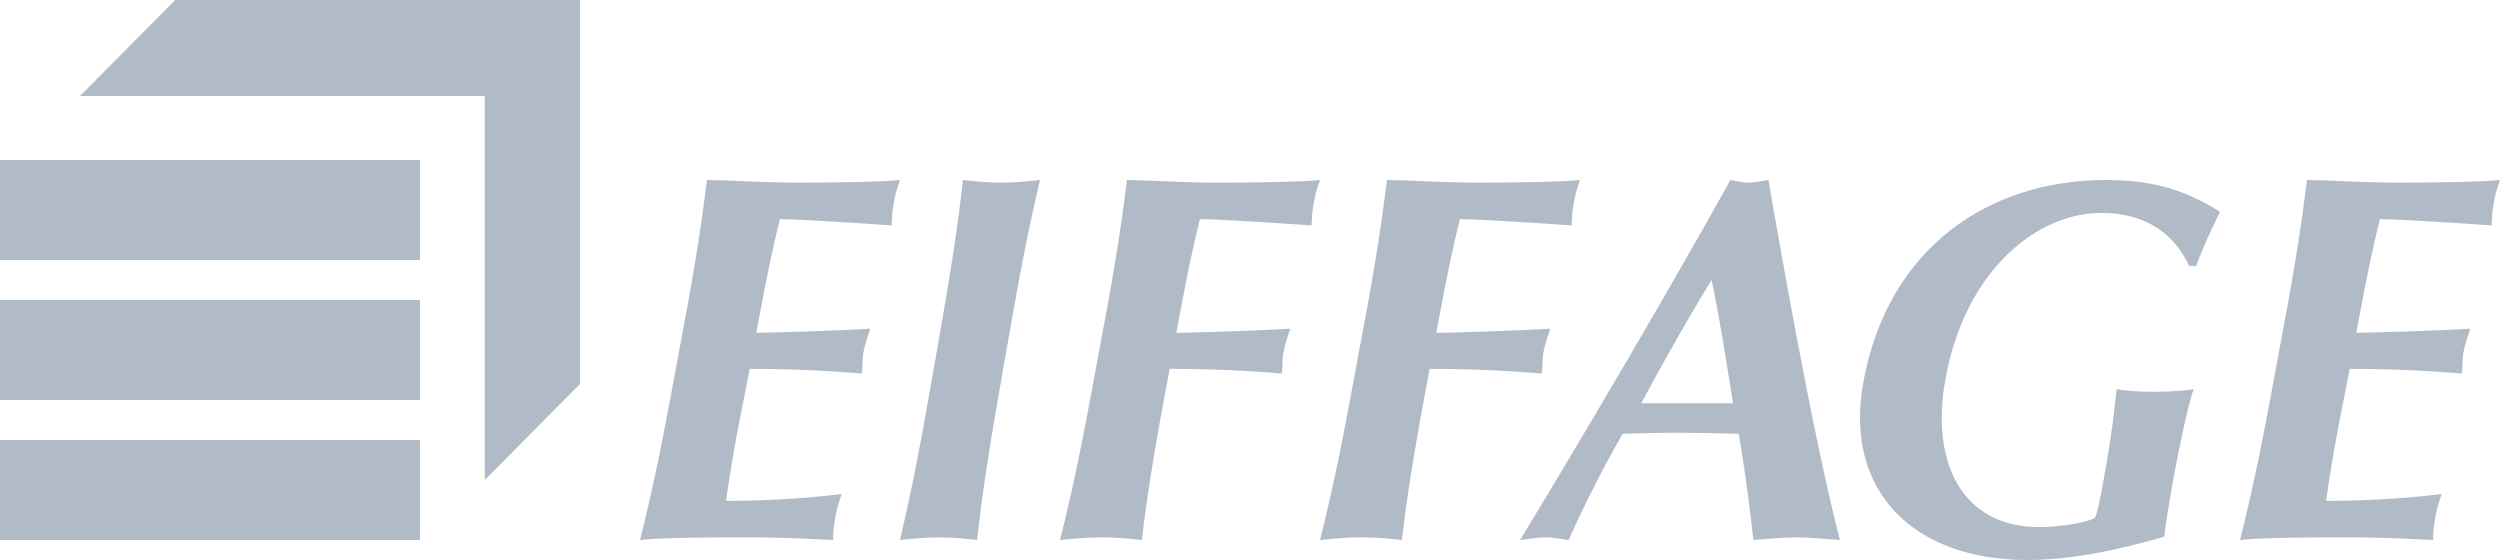
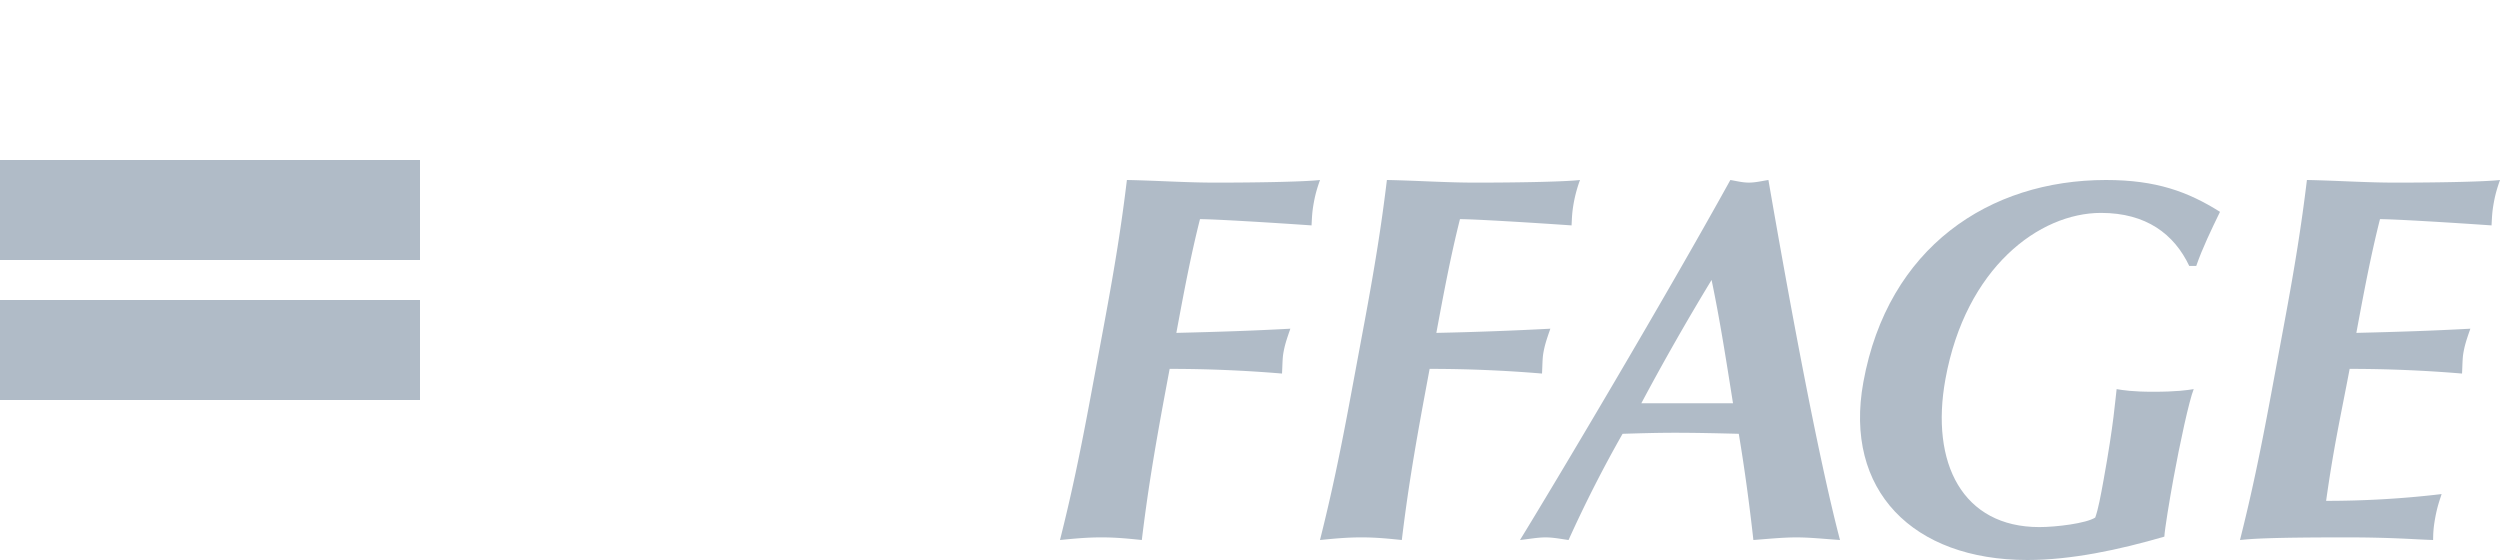
<svg xmlns="http://www.w3.org/2000/svg" width="125" height="28" viewBox="0 0 125 28">
  <g>
    <g>
      <g>
-         <path fill="#b0bbc7" d="M34.202 16.226c.543-2.922.867-4.93 1.143-7.226 1.468.027 2.945.131 4.416.131 2.446 0 4.55-.052 5.239-.131-.108.313-.216.627-.303 1.096-.102.547-.096.783-.118 1.174-1.872-.13-4.833-.313-5.58-.313-.479 1.904-.829 3.782-1.183 5.687 2.18-.053 3.787-.105 5.702-.209-.21.6-.28.834-.343 1.173-.053.288-.046.523-.073 1.07a66.907 66.907 0 0 0-5.62-.234c-.204 1.095-.437 2.216-.646 3.339a71.3 71.3 0 0 0-.532 3.26 48.67 48.67 0 0 0 5.777-.34c-.118.366-.216.627-.317 1.175-.102.548-.101.809-.11 1.122-.893-.027-2.046-.131-4.341-.131-4.067 0-4.755.079-5.313.131.576-2.296.999-4.304 1.543-7.226l.659-3.548" />
-       </g>
+         </g>
      <g>
-         <path fill="#b0bbc7" d="M47.073 16.226c.51-2.922.815-4.93 1.075-7.226.508.052 1.13.131 1.904.131S51.474 9.052 52 9c-.542 2.295-.941 4.304-1.452 7.226l-.62 3.548c-.512 2.922-.816 4.93-1.077 7.226-.508-.052-1.128-.131-1.903-.131-.775 0-1.423.079-1.948.131.542-2.296.94-4.304 1.451-7.226l.622-3.548" />
-       </g>
+         </g>
      <g>
        <path fill="#b0bbc7" d="M55.203 16.226c.542-2.922.866-4.93 1.142-7.226 1.468.027 2.945.131 4.417.131 2.445 0 4.55-.052 5.238-.131-.108.313-.216.627-.303 1.096-.102.547-.096.783-.12 1.174-1.87-.13-4.83-.313-5.578-.313-.48 1.904-.828 3.782-1.182 5.687 2.18-.053 3.786-.105 5.701-.209-.21.6-.28.834-.342 1.173-.054.288-.047.523-.075 1.07a66.857 66.857 0 0 0-5.619-.234l-.248 1.33c-.542 2.922-.865 4.93-1.143 7.226-.539-.052-1.198-.131-2.021-.131s-1.511.079-2.07.131c.577-2.296 1-4.304 1.543-7.226l.66-3.548" />
      </g>
      <g>
        <path fill="#b0bbc7" d="M68.203 16.226c.542-2.922.865-4.93 1.142-7.226 1.467.027 2.944.131 4.417.131 2.444 0 4.55-.052 5.238-.131a6.954 6.954 0 0 0-.304 1.096c-.101.547-.096.783-.118 1.174-1.872-.13-4.832-.313-5.58-.313-.478 1.904-.827 3.782-1.181 5.687a178.01 178.01 0 0 0 5.701-.209c-.211.6-.28.834-.343 1.173-.054.288-.047.523-.074 1.07a66.863 66.863 0 0 0-5.62-.234l-.247 1.33c-.542 2.922-.866 4.93-1.143 7.226-.54-.052-1.199-.131-2.021-.131-.824 0-1.512.079-2.07.131.576-2.296 1-4.304 1.542-7.226l.66-3.548" />
      </g>
      <g>
        <path fill="#b0bbc7" d="M85.579 13.998c.422 2.02.738 4.066 1.071 6.164h-4.583a125.456 125.456 0 0 1 3.512-6.164zM88.42 9c-.334.052-.65.13-.975.13-.325 0-.612-.078-.927-.13C83.255 14.905 77.767 24.125 76 27c.486-.052.876-.13 1.276-.13s.762.078 1.152.13a64.006 64.006 0 0 1 2.701-5.31c.881-.026 1.737-.052 2.614-.052 1.077 0 2.123.026 3.196.052.295 1.761.534 3.548.73 5.31.71-.052 1.45-.13 2.152-.13.701 0 1.388.078 2.179.13-1.11-4.221-2.56-12.095-3.579-18z" />
      </g>
      <g>
        <path fill="#b0bbc7" d="M109.463 13.298c-.753-1.591-2.151-2.653-4.413-2.653-3.083 0-6.763 2.733-7.778 8.306-.768 4.22.865 7.403 4.694 7.403.844 0 2.345-.185 2.796-.477.152-.425.273-1.088.413-1.858.522-2.866.59-4.06.656-4.563.314.053.797.132 1.817.132 1.193 0 1.705-.08 2.037-.132-.226.557-.702 2.759-1.01 4.457-.204 1.115-.435 2.52-.458 2.919-2.283.664-4.662 1.168-6.85 1.168-5.717 0-9.186-3.476-8.2-8.89C94.393 12.37 99.457 9 105.299 9c2.51 0 4.096.583 5.701 1.592-.437.902-.875 1.804-1.188 2.706h-.35" />
      </g>
      <g>
        <path fill="#b0bbc7" d="M114.202 16.226c.544-2.922.866-4.93 1.144-7.226 1.466.027 2.944.131 4.416.131 2.445 0 4.55-.052 5.238-.131-.108.313-.216.627-.303 1.096-.102.547-.096.783-.12 1.174-1.87-.13-4.83-.313-5.578-.313-.48 1.904-.828 3.782-1.182 5.687 2.18-.053 3.786-.105 5.701-.209-.211.6-.28.834-.342 1.173-.054.288-.047.523-.074 1.07a66.88 66.88 0 0 0-5.62-.234c-.204 1.095-.437 2.216-.645 3.339a71.285 71.285 0 0 0-.531 3.26c1.87 0 3.81-.104 5.775-.34-.118.366-.216.627-.318 1.175-.101.548-.101.809-.108 1.122-.894-.027-2.047-.131-4.342-.131-4.066 0-4.754.079-5.313.131.577-2.296 1-4.304 1.544-7.226l.658-3.548" />
      </g>
      <g>
-         <path fill="#b0bbc7" d="M29 0H8.762L4 4.8h20.238V24L29 19.2V0" />
-       </g>
+         </g>
      <g>
        <path fill="#b0bbc7" d="M0 8h21v5H0z" />
      </g>
      <g>
        <path fill="#b0bbc7" d="M0 15h21v5H0z" />
      </g>
      <g>
-         <path fill="#b0bbc7" d="M0 22h21v5H0z" />
-       </g>
+         </g>
    </g>
  </g>
</svg>